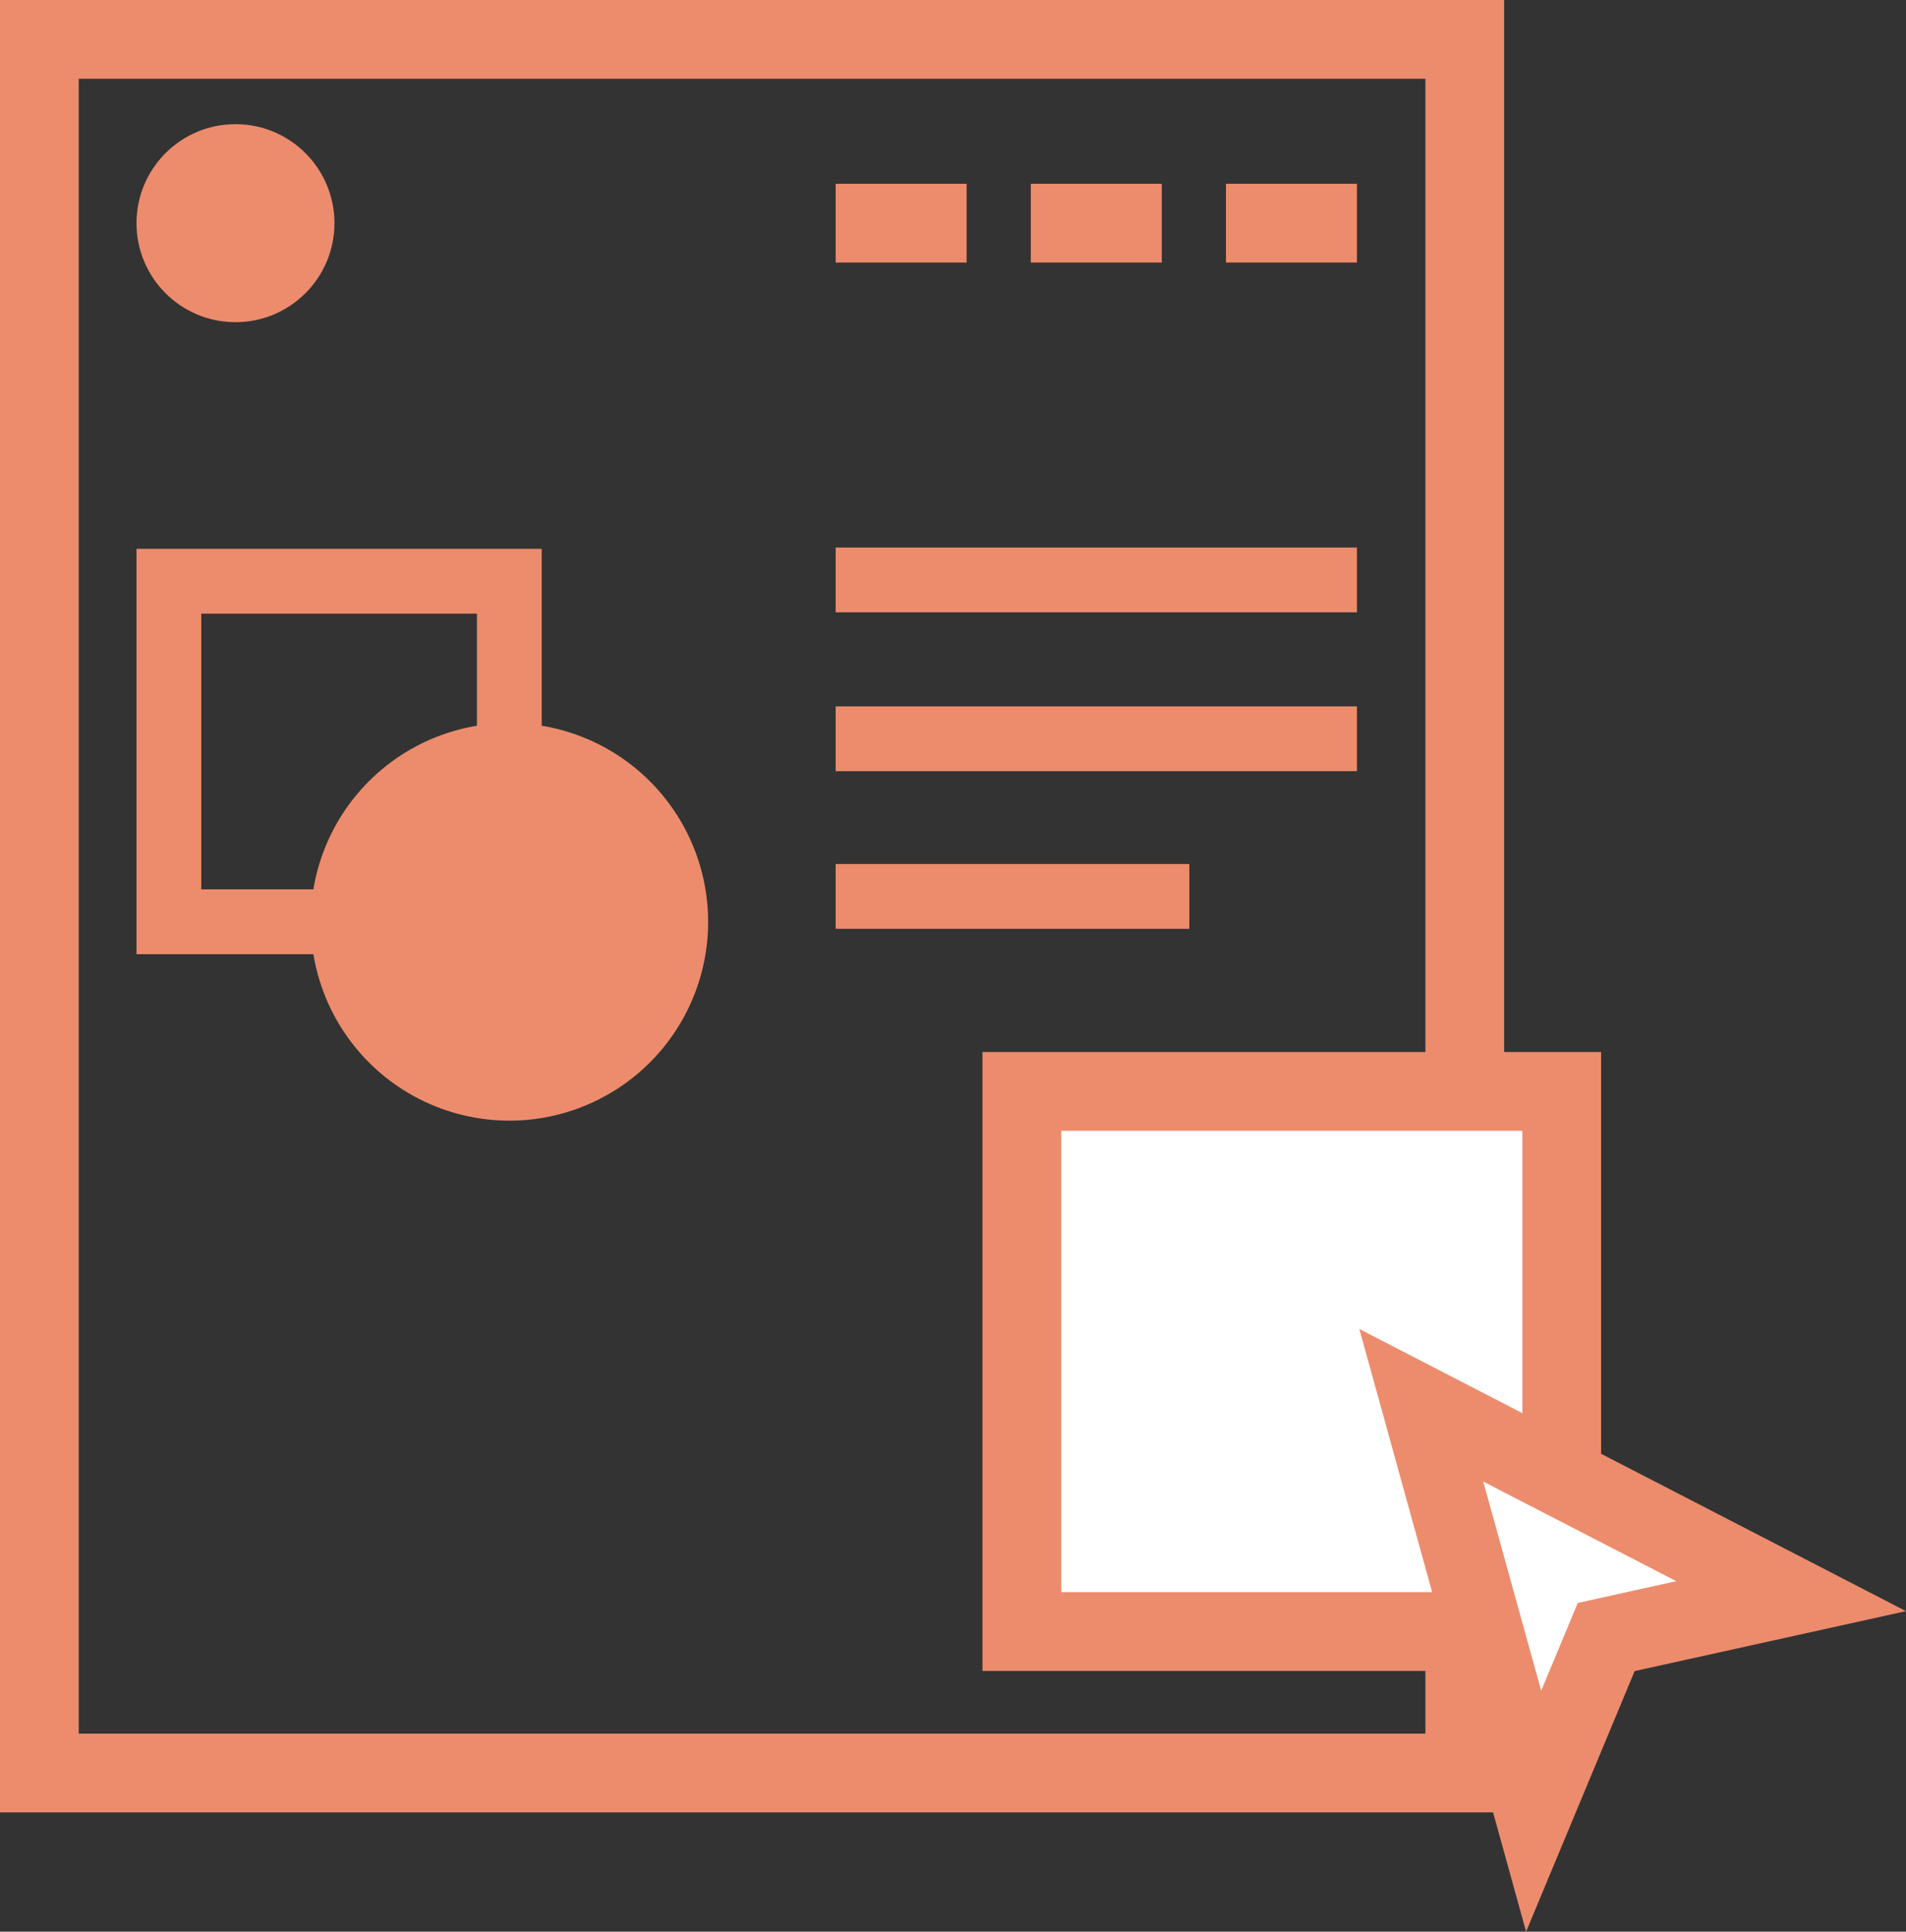
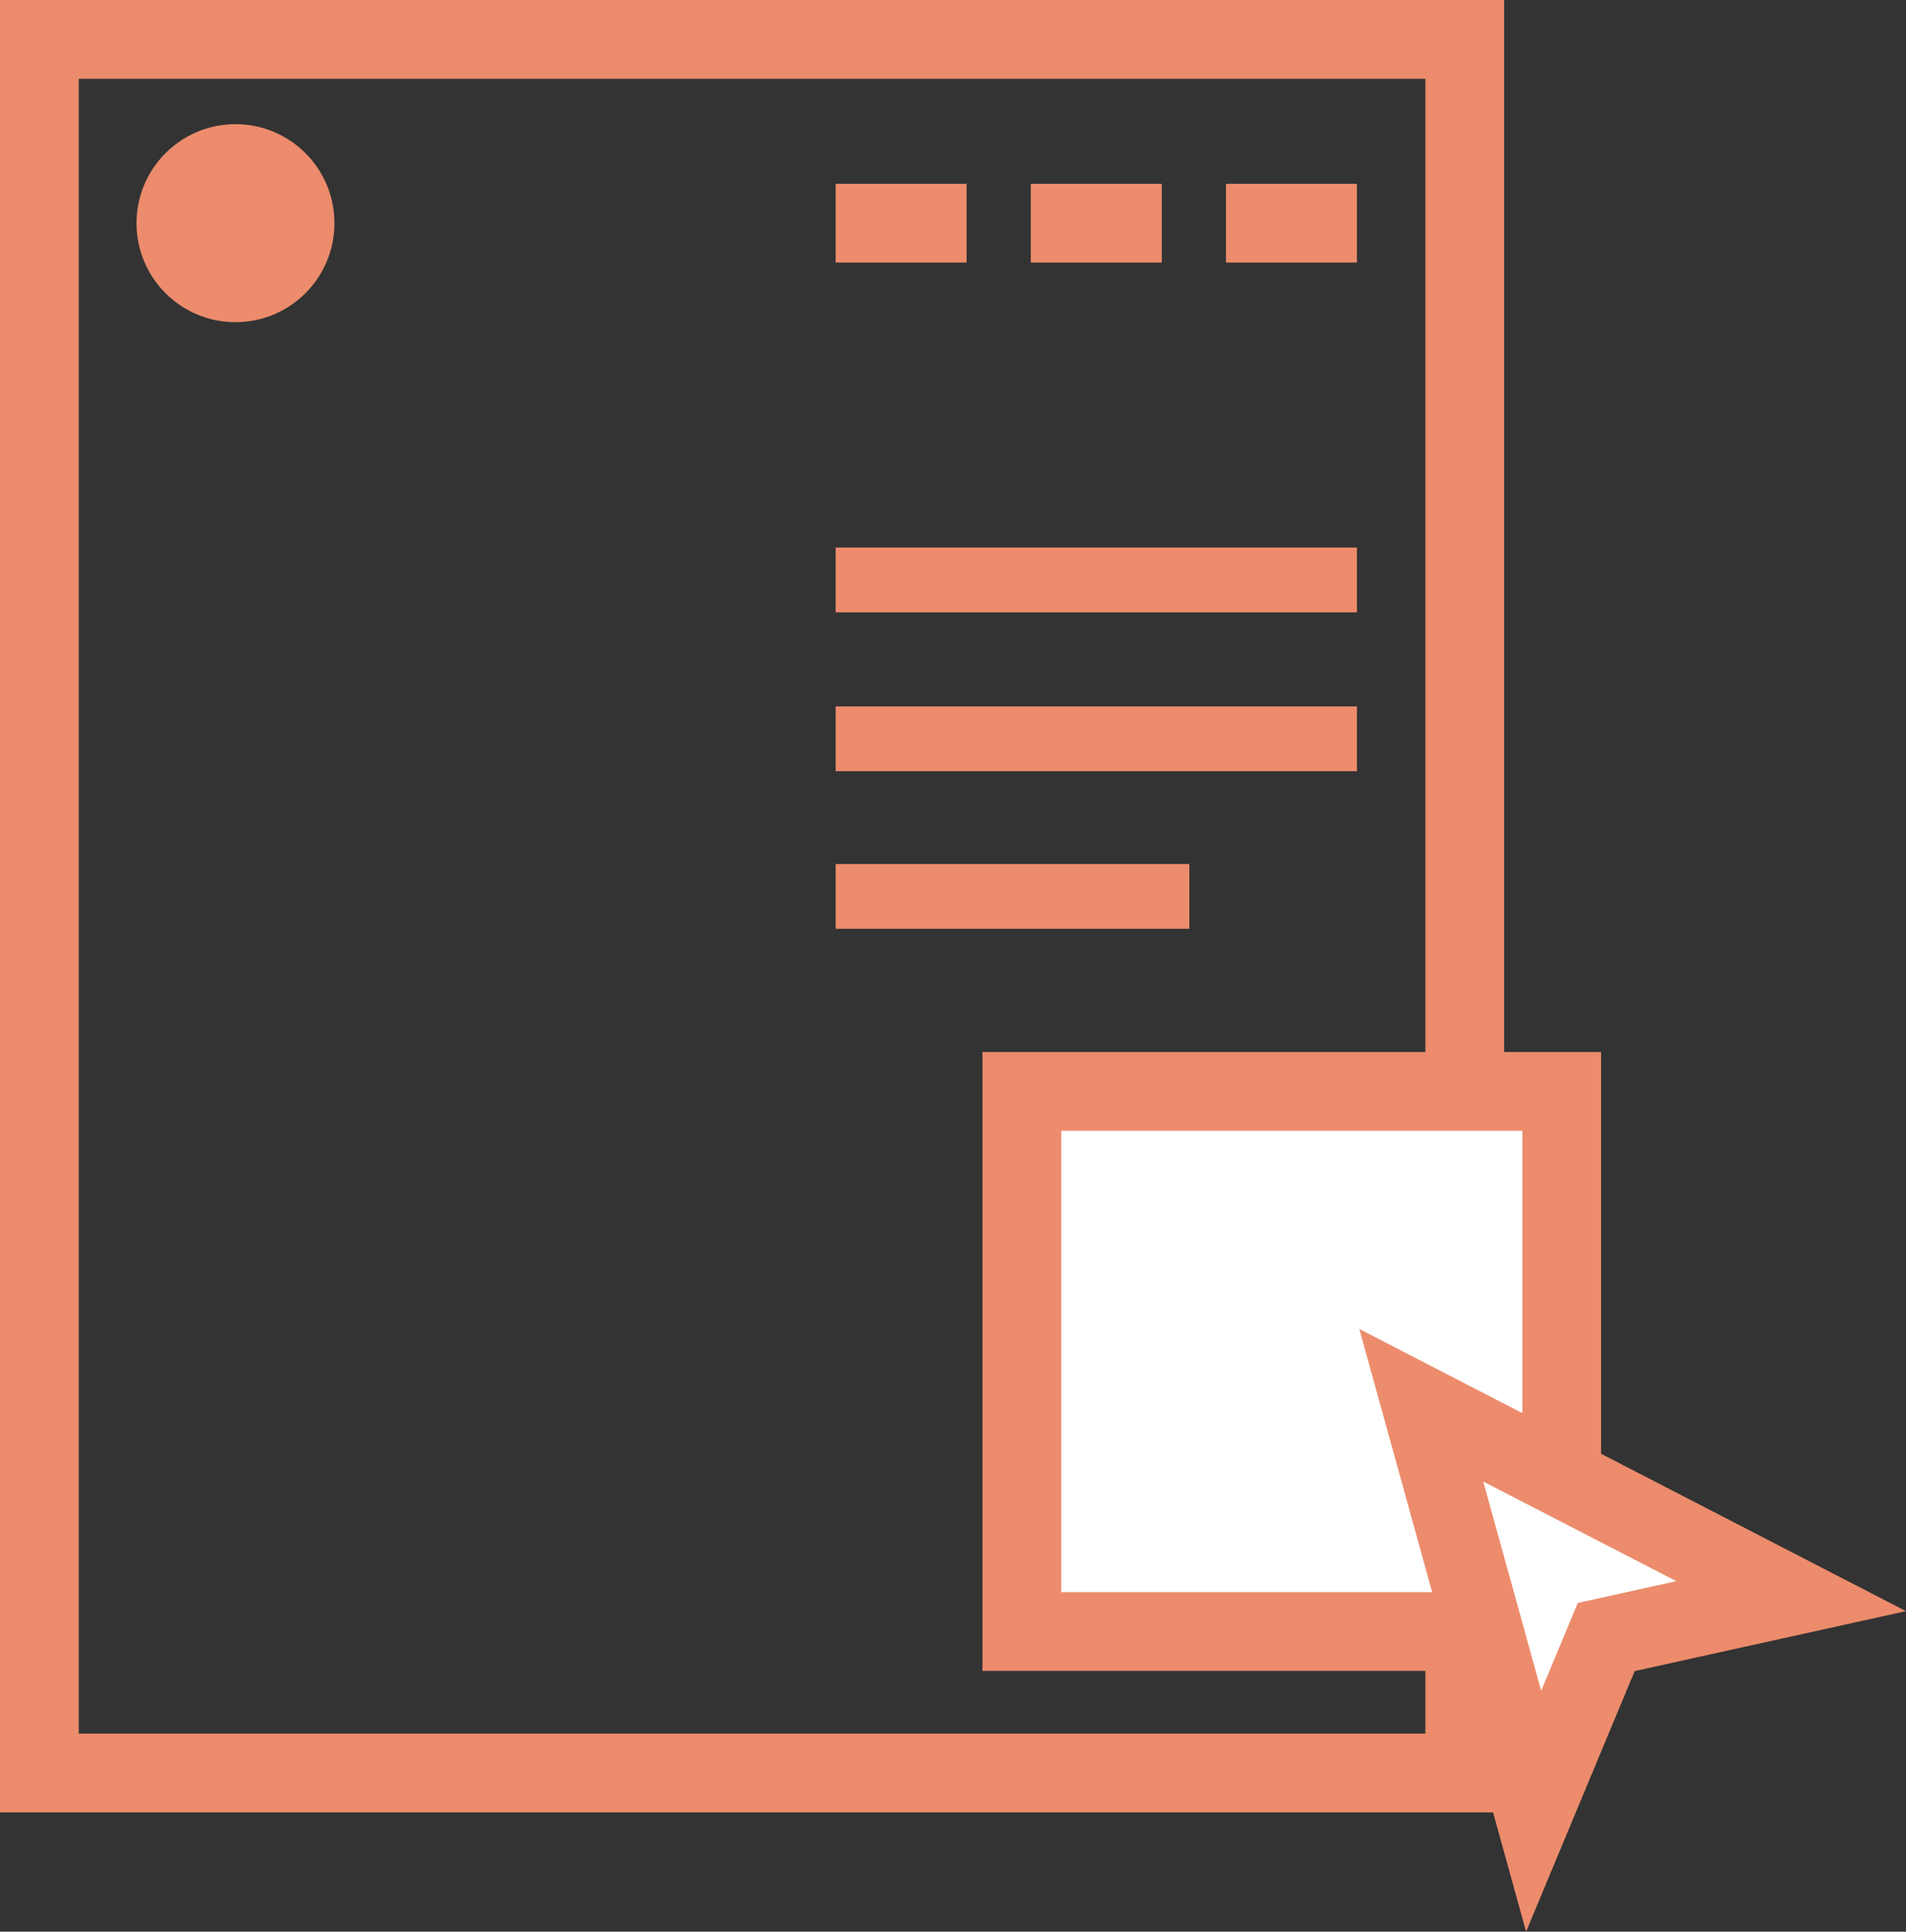
<svg xmlns="http://www.w3.org/2000/svg" width="148" height="149.929" viewBox="0 0 148 149.929">
  <rect x="0" y="0" width="148" height="149.929" fill="#333333" stroke="none" />
  <g transform="translate(-194.094 -599.142)">
    <path d="M310.889,739.813H194.094V599.142H310.889ZM200.208,733.7H304.775V605.256H200.208Z" transform="translate(0)" fill="#ec8c6c" />
    <rect width="40.476" height="5.029" transform="translate(258.983 653.97)" fill="#ec8c6c" />
    <rect width="40.476" height="5.029" transform="translate(258.983 641.639)" fill="#ec8c6c" />
    <rect width="27.462" height="5.029" transform="translate(258.983 666.203)" fill="#ec8c6c" />
    <rect width="10.169" height="6.114" transform="translate(289.29 613.406)" fill="#ec8c6c" />
    <rect width="10.169" height="6.114" transform="translate(274.136 613.406)" fill="#ec8c6c" />
    <rect width="10.169" height="6.114" transform="translate(258.983 613.406)" fill="#ec8c6c" />
    <circle cx="7.685" cy="7.685" r="7.685" transform="translate(204.694 608.779)" fill="#ec8c6c" />
-     <path d="M232.492,640.744V627.011H201.029v31.463h13.735a15.428,15.428,0,1,0,17.728-17.73Zm-26.435-8.7h21.406v8.7a15.427,15.427,0,0,0-12.7,12.7h-8.706Z" transform="translate(3.665 14.727)" fill="#ec8c6c" />
    <g transform="translate(270.382 680.796)">
      <rect width="41.922" height="41.922" transform="translate(3.057 3.057)" fill="#fff" />
      <path d="M292.042,700.6H244.006V652.565h48.036Zm-41.922-6.114h35.808V658.679H250.12Z" transform="translate(-244.006 -652.565)" fill="#ec8c6c" />
    </g>
    <g transform="translate(299.647 702.292)">
      <path d="M275.023,702.013,266.3,670.5l28.717,14.813-14.359,3.172Z" transform="translate(-261.49 -664.582)" fill="#fff" />
      <path d="M276.1,713.407l-12.949-46.778,42.447,21.9-21.067,4.653Zm-3.327-34.936,4.5,16.24,2.841-6.818,7.65-1.691Z" transform="translate(-263.153 -666.629)" fill="#ec8c6c" />
    </g>
  </g>
</svg>